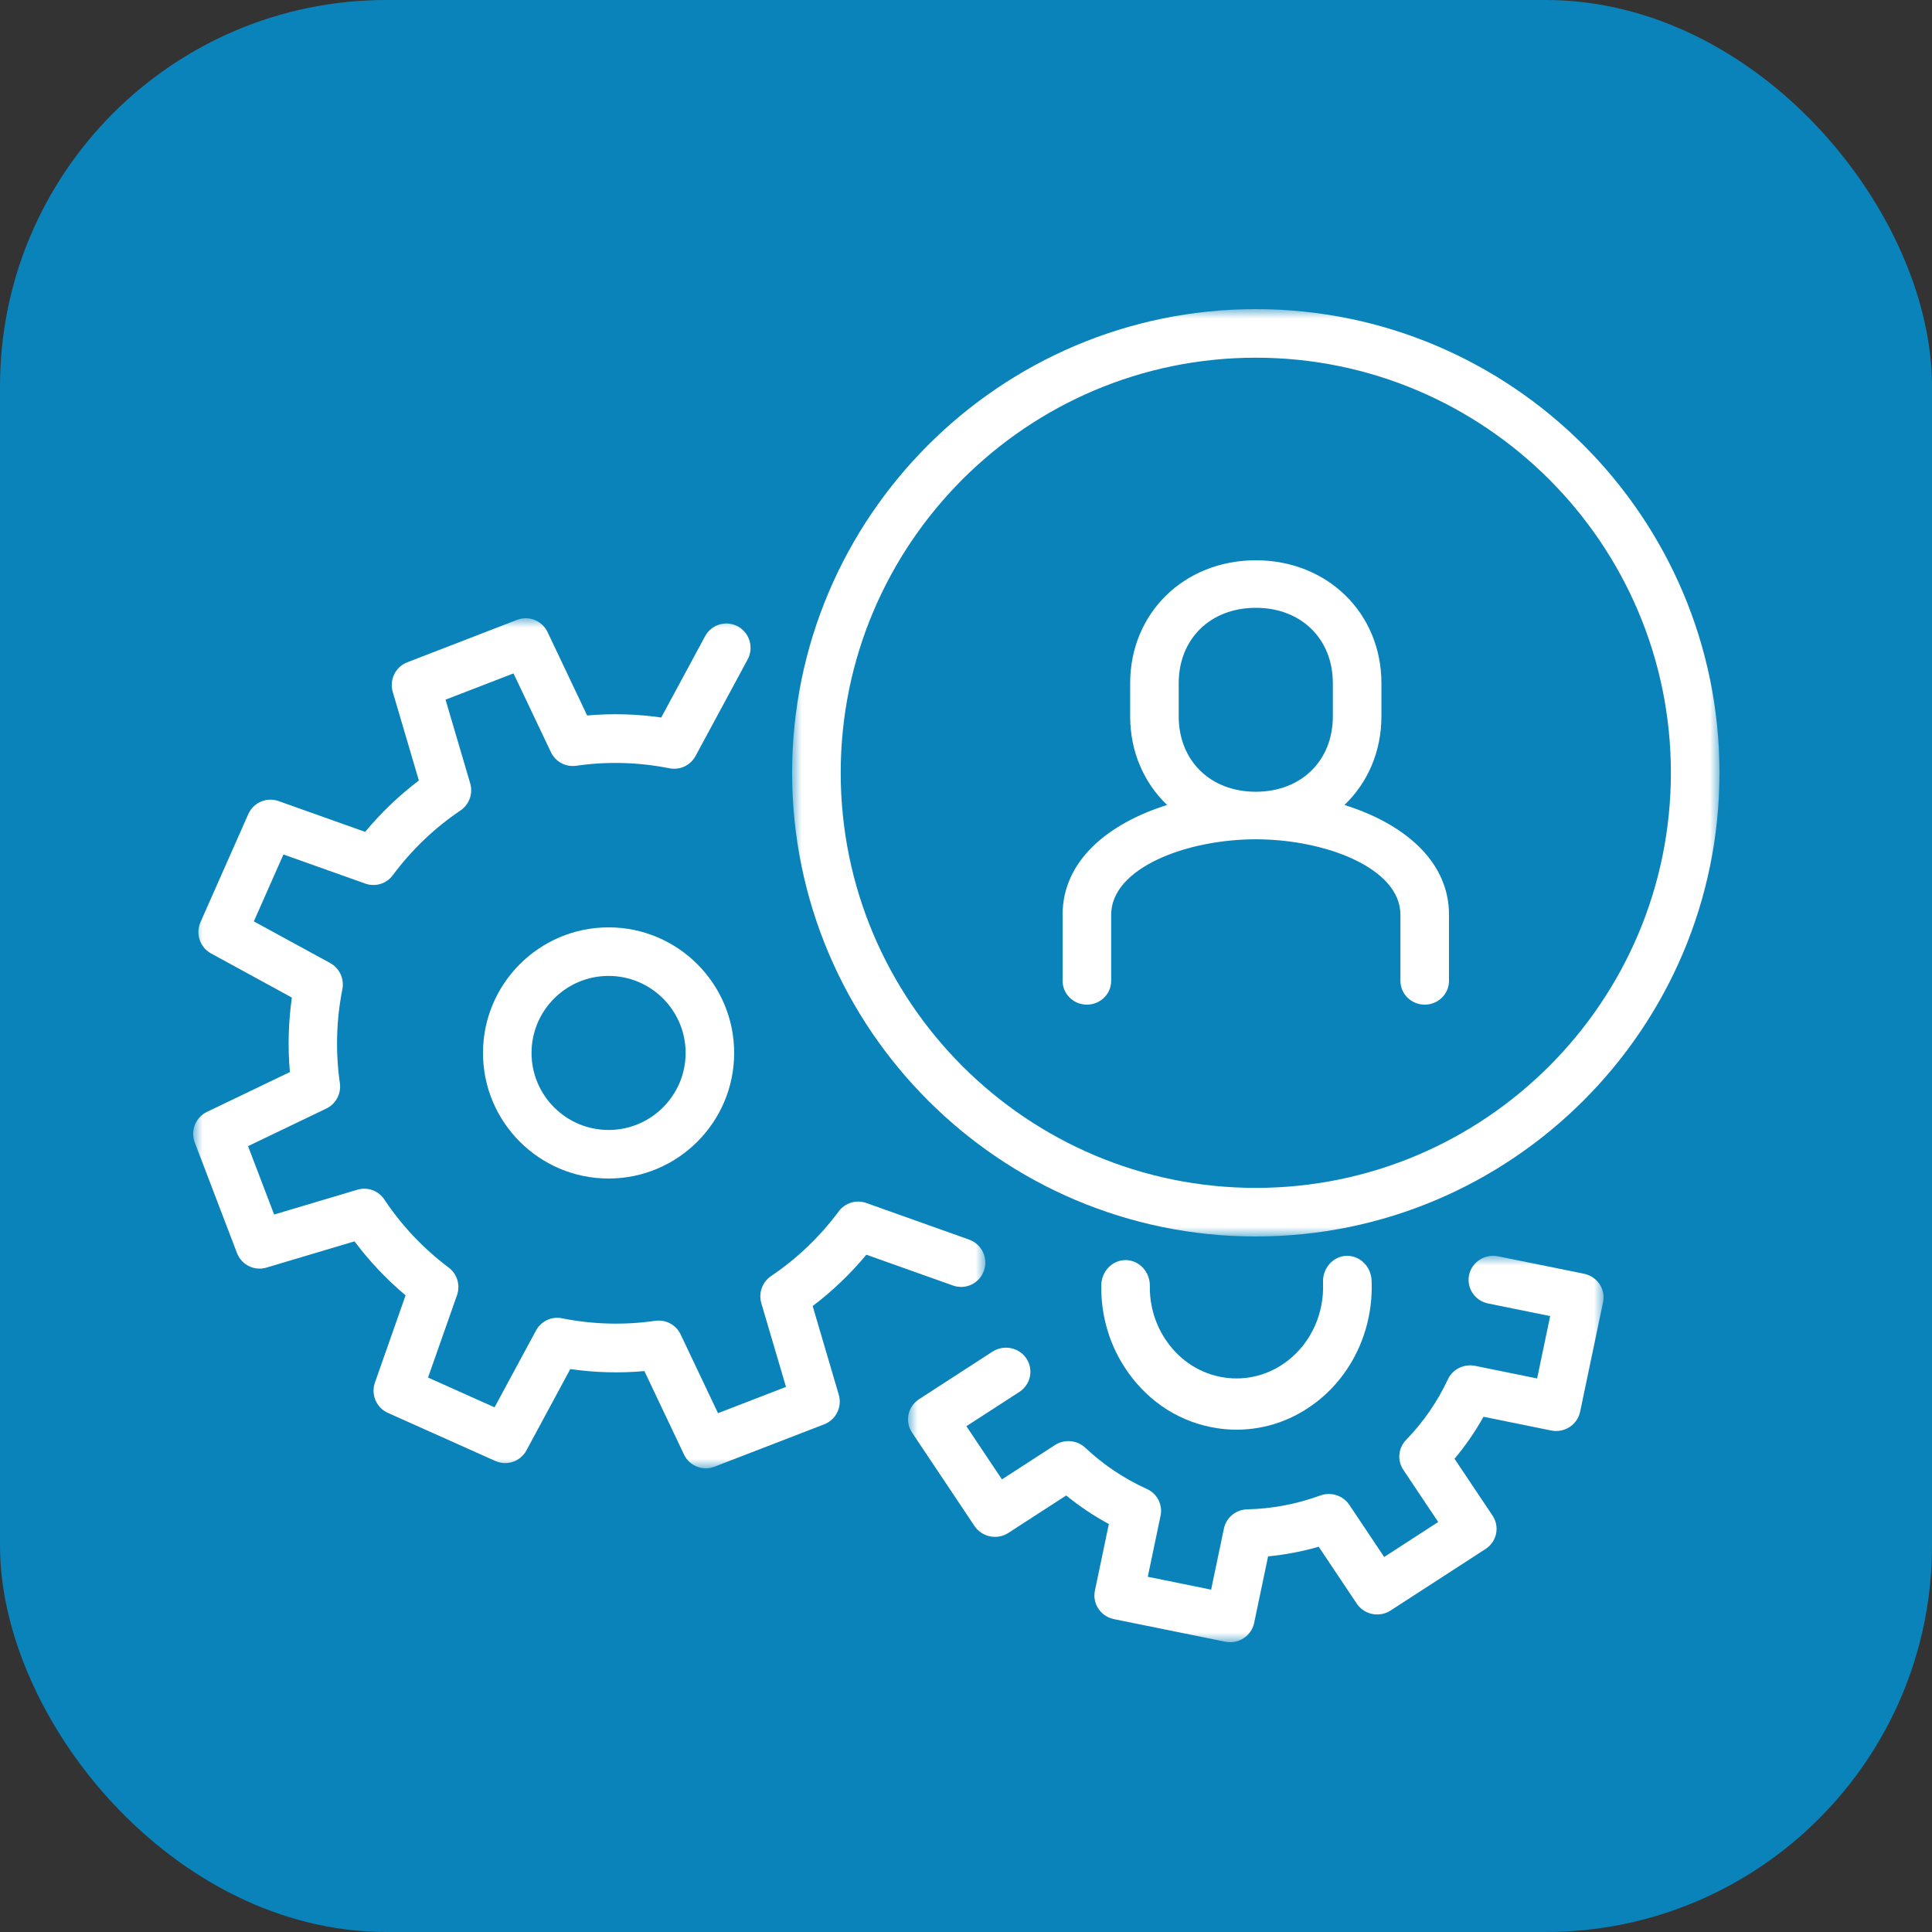
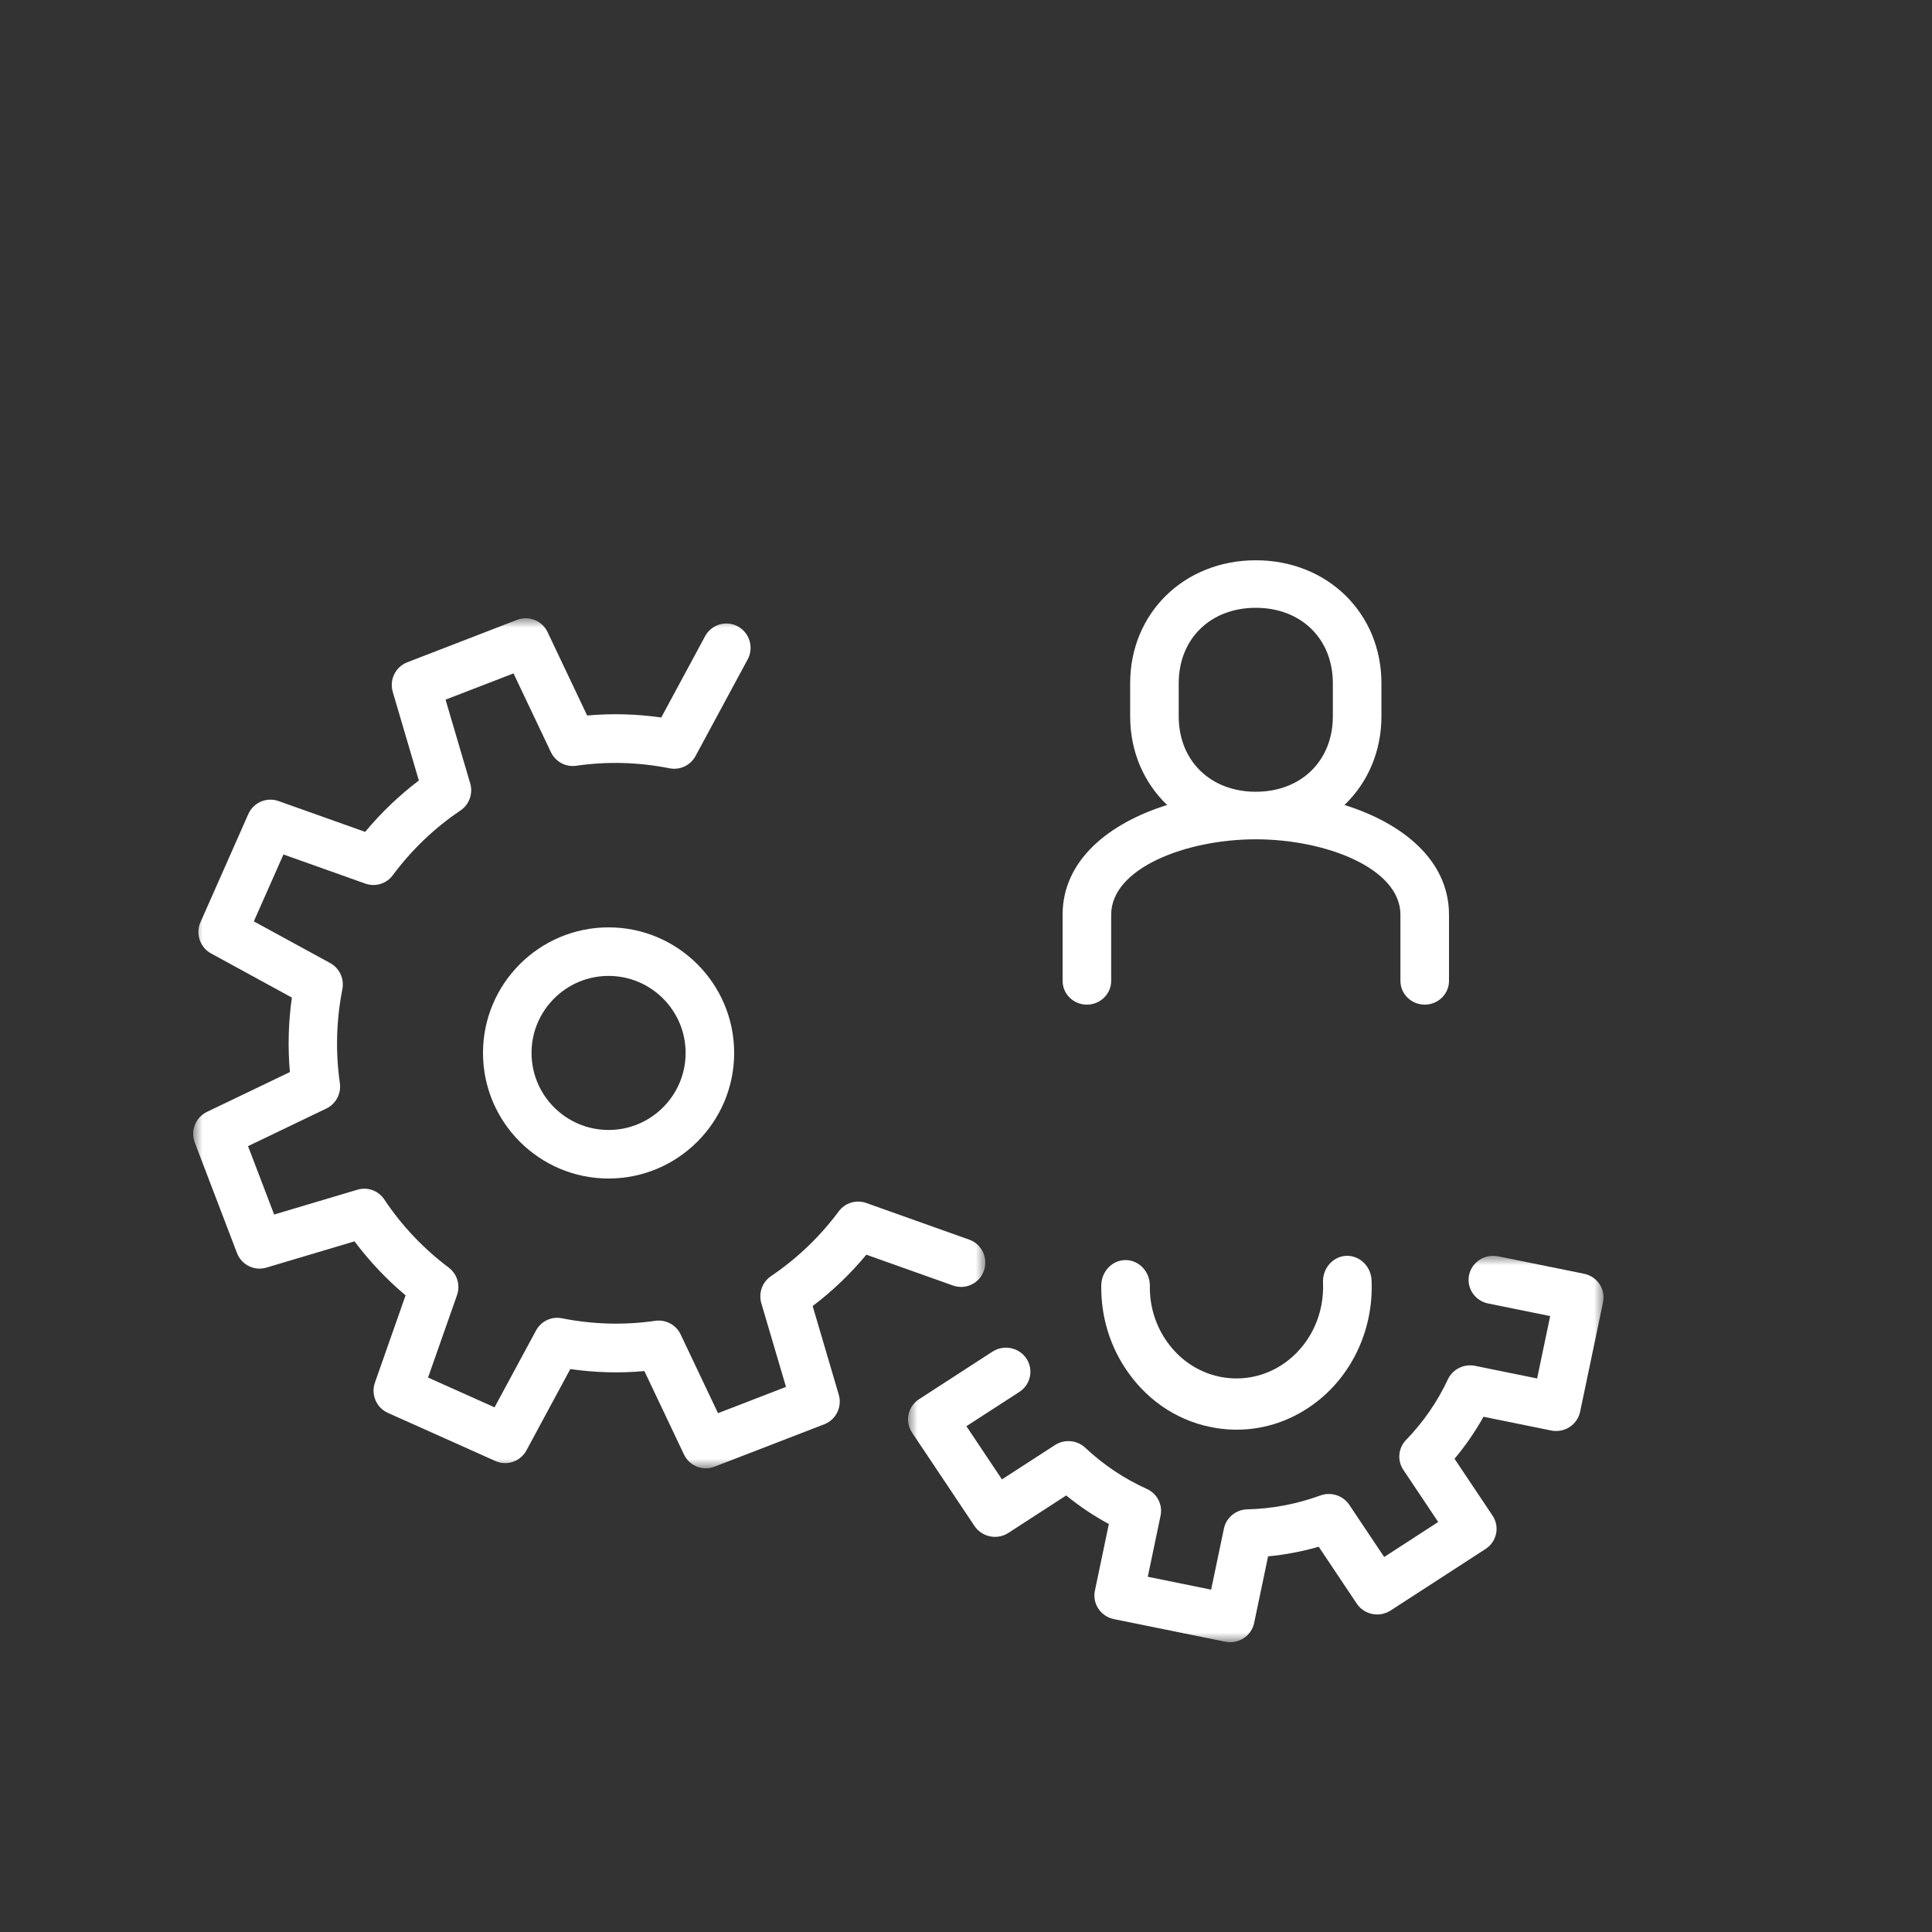
<svg xmlns="http://www.w3.org/2000/svg" xmlns:xlink="http://www.w3.org/1999/xlink" width="100px" height="100px" viewBox="0 0 100 100" version="1.1">
  <rect x="0" y="0" width="100" height="100" fill="#333333" stroke="none" />
  <title>DevOps-Icon</title>
  <defs>
-     <polygon id="path-1" points="0 0 48 0 48 48 0 48" />
    <polygon id="path-3" points="0 0 41 0 41 44 0 44" />
    <polygon id="path-5" points="0 0 36 0 36 20 0 20" />
  </defs>
  <g id="Child-Solution-Page-[Contract-Recruiting]" stroke="none" stroke-width="1" fill="none" fill-rule="evenodd">
    <g id="Preacta-What-We-Do-Child-Page" transform="translate(-161, -881)">
      <g id="DevOps-Icon" transform="translate(161, 881)">
        <g id="Group-5-Copy" fill="#0A83BB">
-           <rect id="Rectangle" x="0" y="0" width="100" height="100" rx="20" />
-         </g>
+           </g>
        <g id="Group-16" transform="translate(10, 16)">
          <g id="Group-3" transform="translate(31, 0)">
            <mask id="mask-2" fill="white">
              <use xlink:href="#path-1" />
            </mask>
            <g id="Clip-2" />
-             <path d="M24,2.514 C35.847,2.514 45.485,12.153 45.485,24 C45.485,35.847 35.847,45.485 24,45.485 C12.153,45.485 2.515,35.847 2.515,24 C2.515,12.153 12.153,2.514 24,2.514 M24,48 C37.234,48 48,37.234 48,24 C48,10.766 37.234,-0 24,-0 C10.766,-0 0,10.766 0,24 C0,37.234 10.766,48 24,48" id="Fill-1" fill="#FFFFFF" mask="url(#mask-2)" />
          </g>
          <path d="M25.488,38.5 C25.488,40.699 23.699,42.487 21.5,42.487 C19.301,42.487 17.512,40.699 17.512,38.5 C17.512,36.301 19.301,34.513 21.5,34.513 C23.699,34.513 25.488,36.301 25.488,38.5 M15,38.5 C15,42.085 17.916,45 21.5,45 C25.084,45 28,42.085 28,38.5 C28,34.915 25.084,32 21.5,32 C17.916,32 15,34.915 15,38.5" id="Fill-4" fill="#FFFFFF" />
          <g id="Group-8" transform="translate(0, 16)">
            <mask id="mask-4" fill="white">
              <use xlink:href="#path-3" />
            </mask>
            <g id="Clip-7" />
            <path d="M40.928,33.771 C41.159,33.115 40.816,32.395 40.165,32.163 L34.835,30.265 C34.316,30.083 33.742,30.258 33.414,30.699 C32.434,32.015 31.256,33.143 29.911,34.05 C29.455,34.357 29.251,34.925 29.406,35.455 L30.683,39.786 L27.164,41.146 L25.229,37.069 C24.993,36.571 24.461,36.289 23.92,36.365 C22.318,36.597 20.691,36.554 19.088,36.234 C18.549,36.123 18.005,36.383 17.743,36.869 L15.598,40.843 L12.155,39.302 L13.654,35.039 C13.838,34.519 13.663,33.94 13.224,33.609 C11.915,32.625 10.794,31.44 9.893,30.086 C9.588,29.627 9.023,29.421 8.496,29.58 L4.19,30.864 L2.838,27.324 L6.891,25.378 C7.386,25.14 7.669,24.606 7.591,24.06 C7.36,22.447 7.404,20.812 7.721,19.2 C7.827,18.659 7.571,18.111 7.09,17.847 L3.138,15.691 L4.671,12.227 L8.909,13.735 C9.428,13.919 10.003,13.743 10.33,13.302 C11.309,11.984 12.488,10.857 13.833,9.951 C14.289,9.644 14.493,9.074 14.337,8.545 L13.061,4.214 L16.579,2.855 L18.515,6.931 C18.751,7.429 19.28,7.713 19.823,7.636 C21.429,7.403 23.053,7.448 24.656,7.767 C25.195,7.873 25.739,7.615 26.001,7.131 L28.698,2.133 C29.028,1.521 28.802,0.756 28.194,0.424 C27.586,0.093 26.825,0.319 26.495,0.931 L24.226,5.138 C22.951,4.955 21.665,4.92 20.391,5.034 L18.342,0.718 C18.061,0.124 17.371,-0.152 16.762,0.084 L11.082,2.279 C10.471,2.515 10.144,3.183 10.329,3.814 L11.68,8.399 C10.657,9.174 9.727,10.064 8.9,11.058 L4.415,9.462 C3.8,9.243 3.118,9.537 2.852,10.138 L0.378,15.73 C0.112,16.331 0.35,17.037 0.925,17.35 L5.107,19.634 C4.926,20.915 4.892,22.207 5.004,23.49 L0.713,25.55 C0.123,25.834 -0.151,26.526 0.083,27.14 L2.265,32.854 C2.5,33.469 3.165,33.799 3.791,33.611 L8.35,32.252 C9.121,33.281 10.006,34.216 10.993,35.048 L9.407,39.56 C9.188,40.18 9.481,40.864 10.078,41.131 L15.638,43.62 C16.236,43.89 16.937,43.648 17.249,43.07 L19.518,38.863 C20.794,39.046 22.076,39.082 23.354,38.967 L25.402,43.283 C25.615,43.733 26.062,44 26.533,44 C26.682,44 26.834,43.974 26.982,43.916 L32.662,41.721 C33.272,41.486 33.6,40.818 33.414,40.187 L32.063,35.601 C33.087,34.826 34.017,33.936 34.843,32.943 L39.329,34.539 C39.98,34.771 40.697,34.428 40.928,33.771" id="Fill-6" fill="#FFFFFF" mask="url(#mask-4)" />
          </g>
          <path d="M58.479,50.387 C58.55,51.962 57.878,53.464 56.683,54.406 C55.723,55.162 54.543,55.477 53.355,55.299 C52.171,55.118 51.123,54.462 50.407,53.451 C49.811,52.611 49.502,51.613 49.516,50.567 C49.526,49.834 48.971,49.233 48.276,49.222 L48.259,49.222 C47.571,49.222 47.011,49.804 47.001,50.53 C46.98,52.166 47.46,53.726 48.392,55.038 C49.509,56.617 51.145,57.642 52.996,57.922 C53.335,57.975 53.674,58 54.011,58 C55.51,58 56.965,57.493 58.188,56.53 C60.054,55.06 61.103,52.716 60.992,50.263 C60.959,49.53 60.363,48.975 59.677,49.001 C58.983,49.035 58.447,49.656 58.479,50.387" id="Fill-9" fill="#FFFFFF" />
          <g id="Group-13" transform="translate(37, 49)">
            <mask id="mask-6" fill="white">
              <use xlink:href="#path-5" />
            </mask>
            <g id="Clip-12" />
            <path d="M34.989,0.929 L30.536,0.025 C29.857,-0.11 29.182,0.319 29.039,0.995 C28.899,1.669 29.339,2.328 30.025,2.468 L33.237,3.12 L32.561,6.349 L29.348,5.695 C28.777,5.579 28.187,5.869 27.941,6.397 C27.403,7.551 26.675,8.605 25.778,9.531 C25.371,9.952 25.312,10.593 25.636,11.078 L27.441,13.778 L24.645,15.59 L22.839,12.889 C22.515,12.404 21.89,12.206 21.34,12.406 C20.123,12.851 18.851,13.093 17.561,13.123 C16.971,13.136 16.469,13.549 16.35,14.118 L15.688,17.28 L12.409,16.613 L13.071,13.451 C13.19,12.882 12.894,12.308 12.359,12.067 C11.186,11.536 10.115,10.82 9.175,9.936 C8.747,9.535 8.097,9.479 7.603,9.797 L4.861,11.573 L3.021,8.82 L5.764,7.044 C6.348,6.665 6.51,5.892 6.126,5.316 C5.742,4.742 4.958,4.583 4.371,4.96 L0.571,7.423 C0.289,7.605 0.093,7.889 0.026,8.212 C-0.042,8.536 0.024,8.874 0.208,9.15 L3.441,13.987 C3.627,14.262 3.915,14.456 4.244,14.522 C4.573,14.589 4.915,14.525 5.196,14.342 L8.186,12.405 C8.875,12.967 9.613,13.46 10.394,13.883 L9.672,17.332 C9.531,18.006 9.971,18.665 10.656,18.805 L16.417,19.974 C16.501,19.992 16.588,20 16.673,20 C16.918,20 17.161,19.93 17.37,19.795 C17.649,19.613 17.846,19.329 17.914,19.005 L18.636,15.557 C19.522,15.472 20.399,15.306 21.257,15.059 L23.225,18.003 C23.41,18.278 23.699,18.472 24.028,18.539 C24.356,18.605 24.699,18.541 24.979,18.359 L29.892,15.175 C30.476,14.797 30.638,14.024 30.254,13.448 L28.286,10.505 C28.856,9.827 29.357,9.099 29.786,8.331 L33.29,9.043 C33.618,9.11 33.961,9.044 34.242,8.863 C34.522,8.681 34.718,8.397 34.786,8.074 L35.974,2.403 C36.114,1.728 35.674,1.069 34.989,0.929" id="Fill-11" fill="#FFFFFF" mask="url(#mask-6)" />
          </g>
          <path d="M51.01,21.077 L51.01,19.365 C51.01,17.066 52.651,15.46 55,15.46 C57.348,15.46 58.988,17.066 58.988,19.365 L58.988,21.077 C58.988,23.376 57.348,24.981 55,24.981 C52.651,24.981 51.01,23.376 51.01,21.077 M46.257,36 C46.951,36 47.514,35.449 47.514,34.77 L47.514,31.346 C47.514,28.934 51.399,27.442 55,27.442 C58.6,27.442 62.486,28.934 62.486,31.346 L62.486,34.77 C62.486,35.449 63.049,36 63.743,36 C64.437,36 65,35.449 65,34.77 L65,31.346 C65,28.542 62.627,26.617 59.589,25.666 C60.781,24.525 61.502,22.917 61.502,21.077 L61.502,19.365 C61.502,15.736 58.707,13 55,13 C51.292,13 48.497,15.736 48.497,19.365 L48.497,21.077 C48.497,22.917 49.217,24.525 50.41,25.666 C47.372,26.617 45,28.542 45,31.346 L45,34.77 C45,35.449 45.562,36 46.257,36" id="Fill-14" fill="#FFFFFF" />
        </g>
      </g>
    </g>
  </g>
</svg>